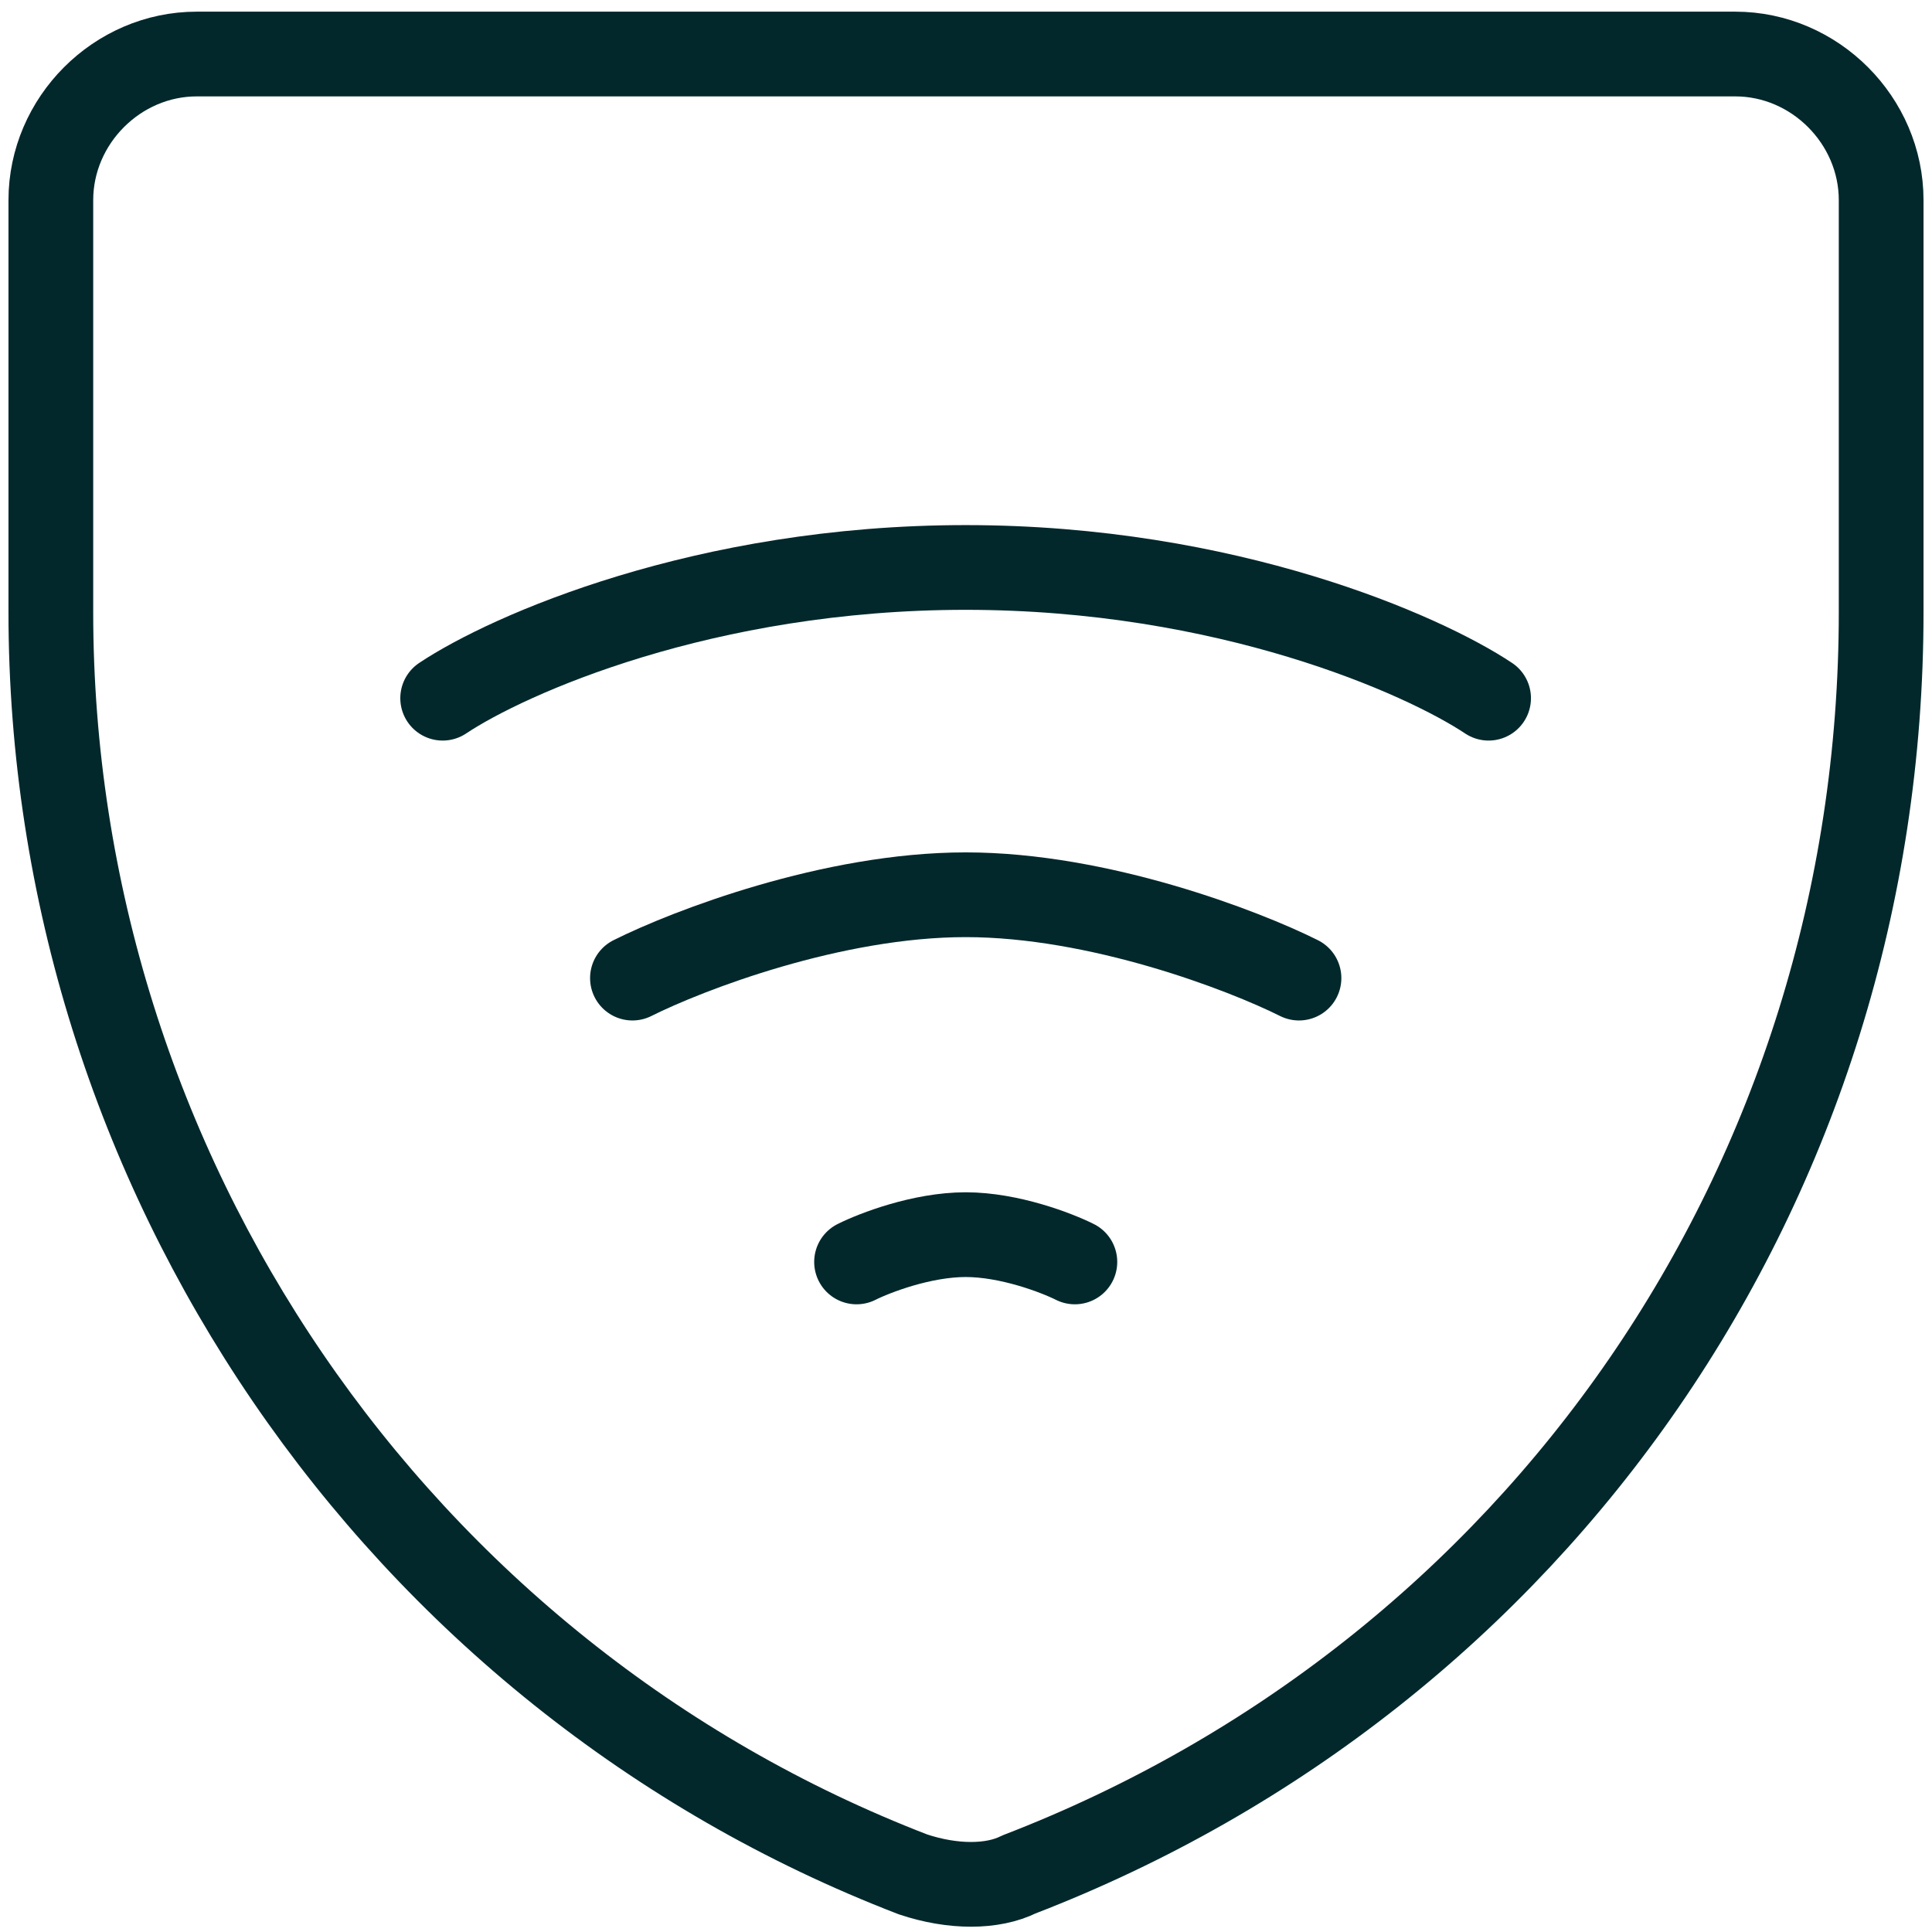
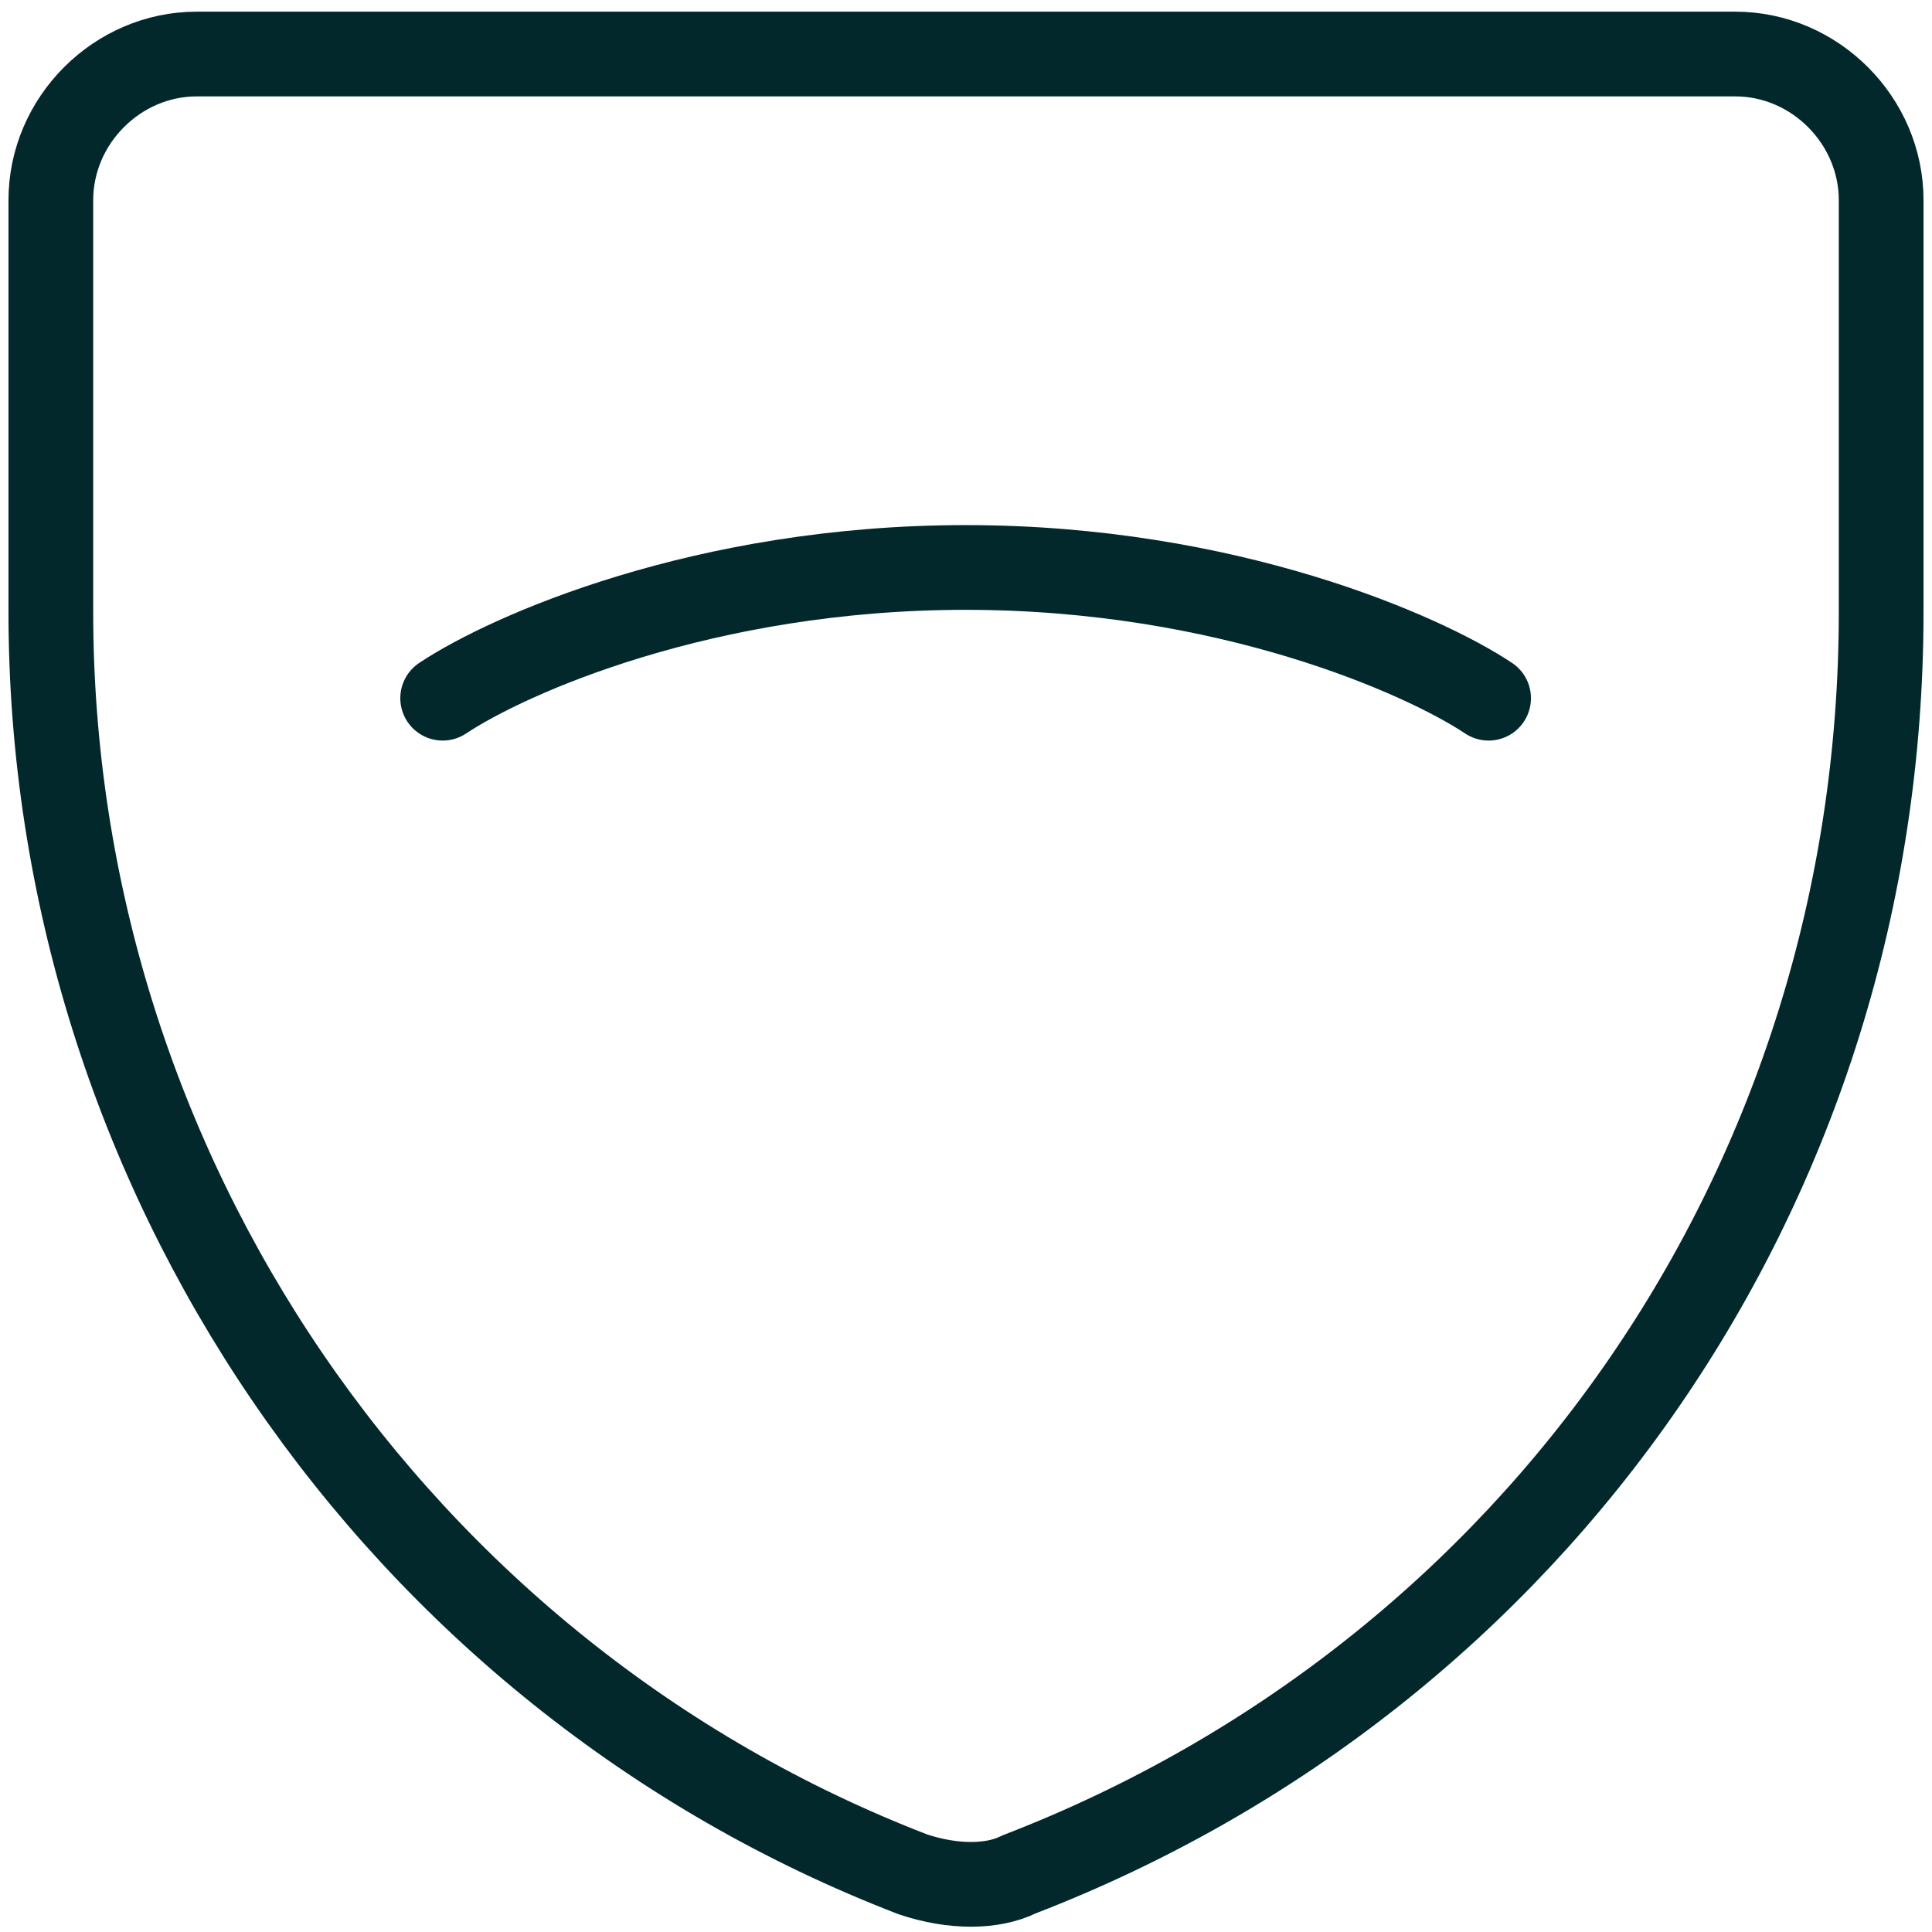
<svg xmlns="http://www.w3.org/2000/svg" width="57" height="57" viewBox="0 0 57 57" fill="none">
  <path d="M13.06 20.599C14.989 19.314 20.775 16.742 28.489 16.742C36.203 16.742 41.989 19.314 43.918 20.599" stroke="#03282C" stroke-width="2.5" stroke-linecap="round" stroke-linejoin="round" />
-   <path d="M18.659 28.857C20.298 28.037 24.559 26.398 28.491 26.398C32.424 26.398 36.685 28.037 38.324 28.857" stroke="#03282C" stroke-width="2.5" stroke-linecap="round" stroke-linejoin="round" />
-   <path d="M25.271 37.231C25.808 36.962 27.203 36.426 28.491 36.426C29.779 36.426 31.175 36.962 31.712 37.231" stroke="#03282C" stroke-width="2.5" stroke-linecap="round" stroke-linejoin="round" />
  <path d="M30.065 55.3C29.283 55.692 28.109 55.692 26.935 55.3C11.674 49.419 1.5 34.523 1.5 18.058V5.906C1.5 3.554 3.457 1.594 5.804 1.594H51.196C53.544 1.594 55.5 3.554 55.5 5.906V18.058C55.5 34.915 45.326 49.419 30.065 55.3Z" stroke="#03282C" stroke-width="2.5" stroke-miterlimit="10" stroke-linecap="round" stroke-linejoin="round" />
</svg>